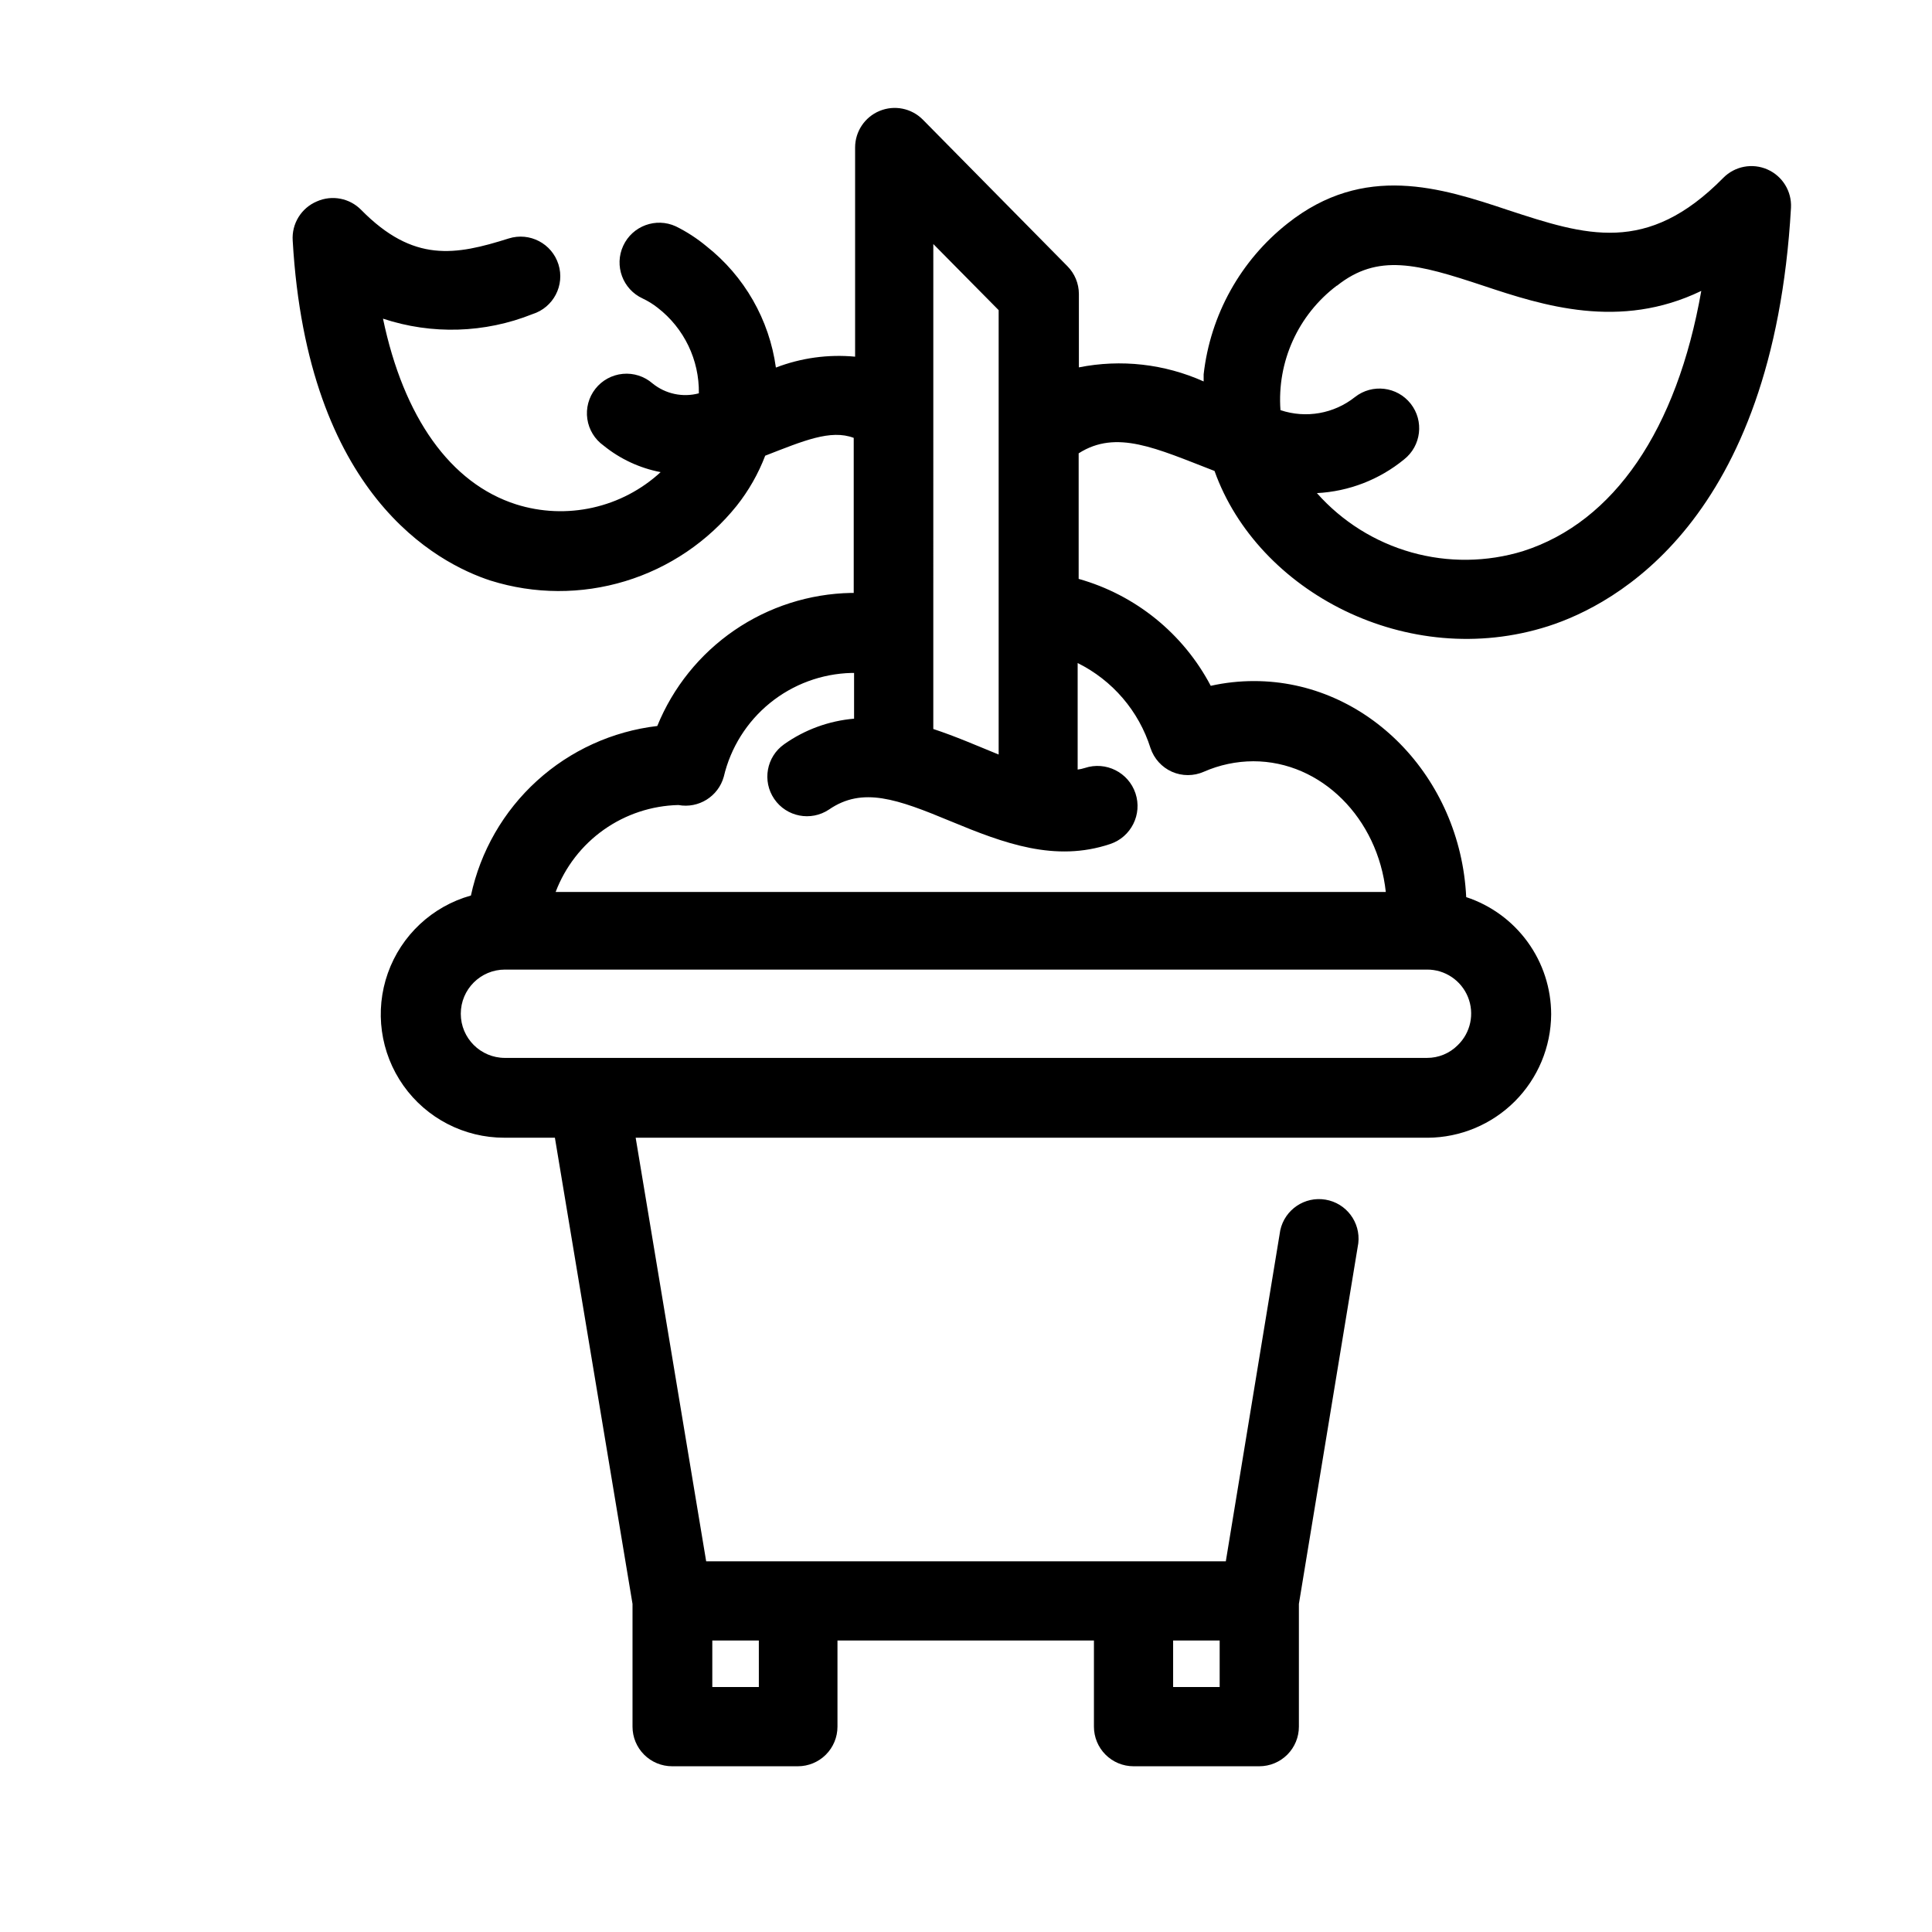
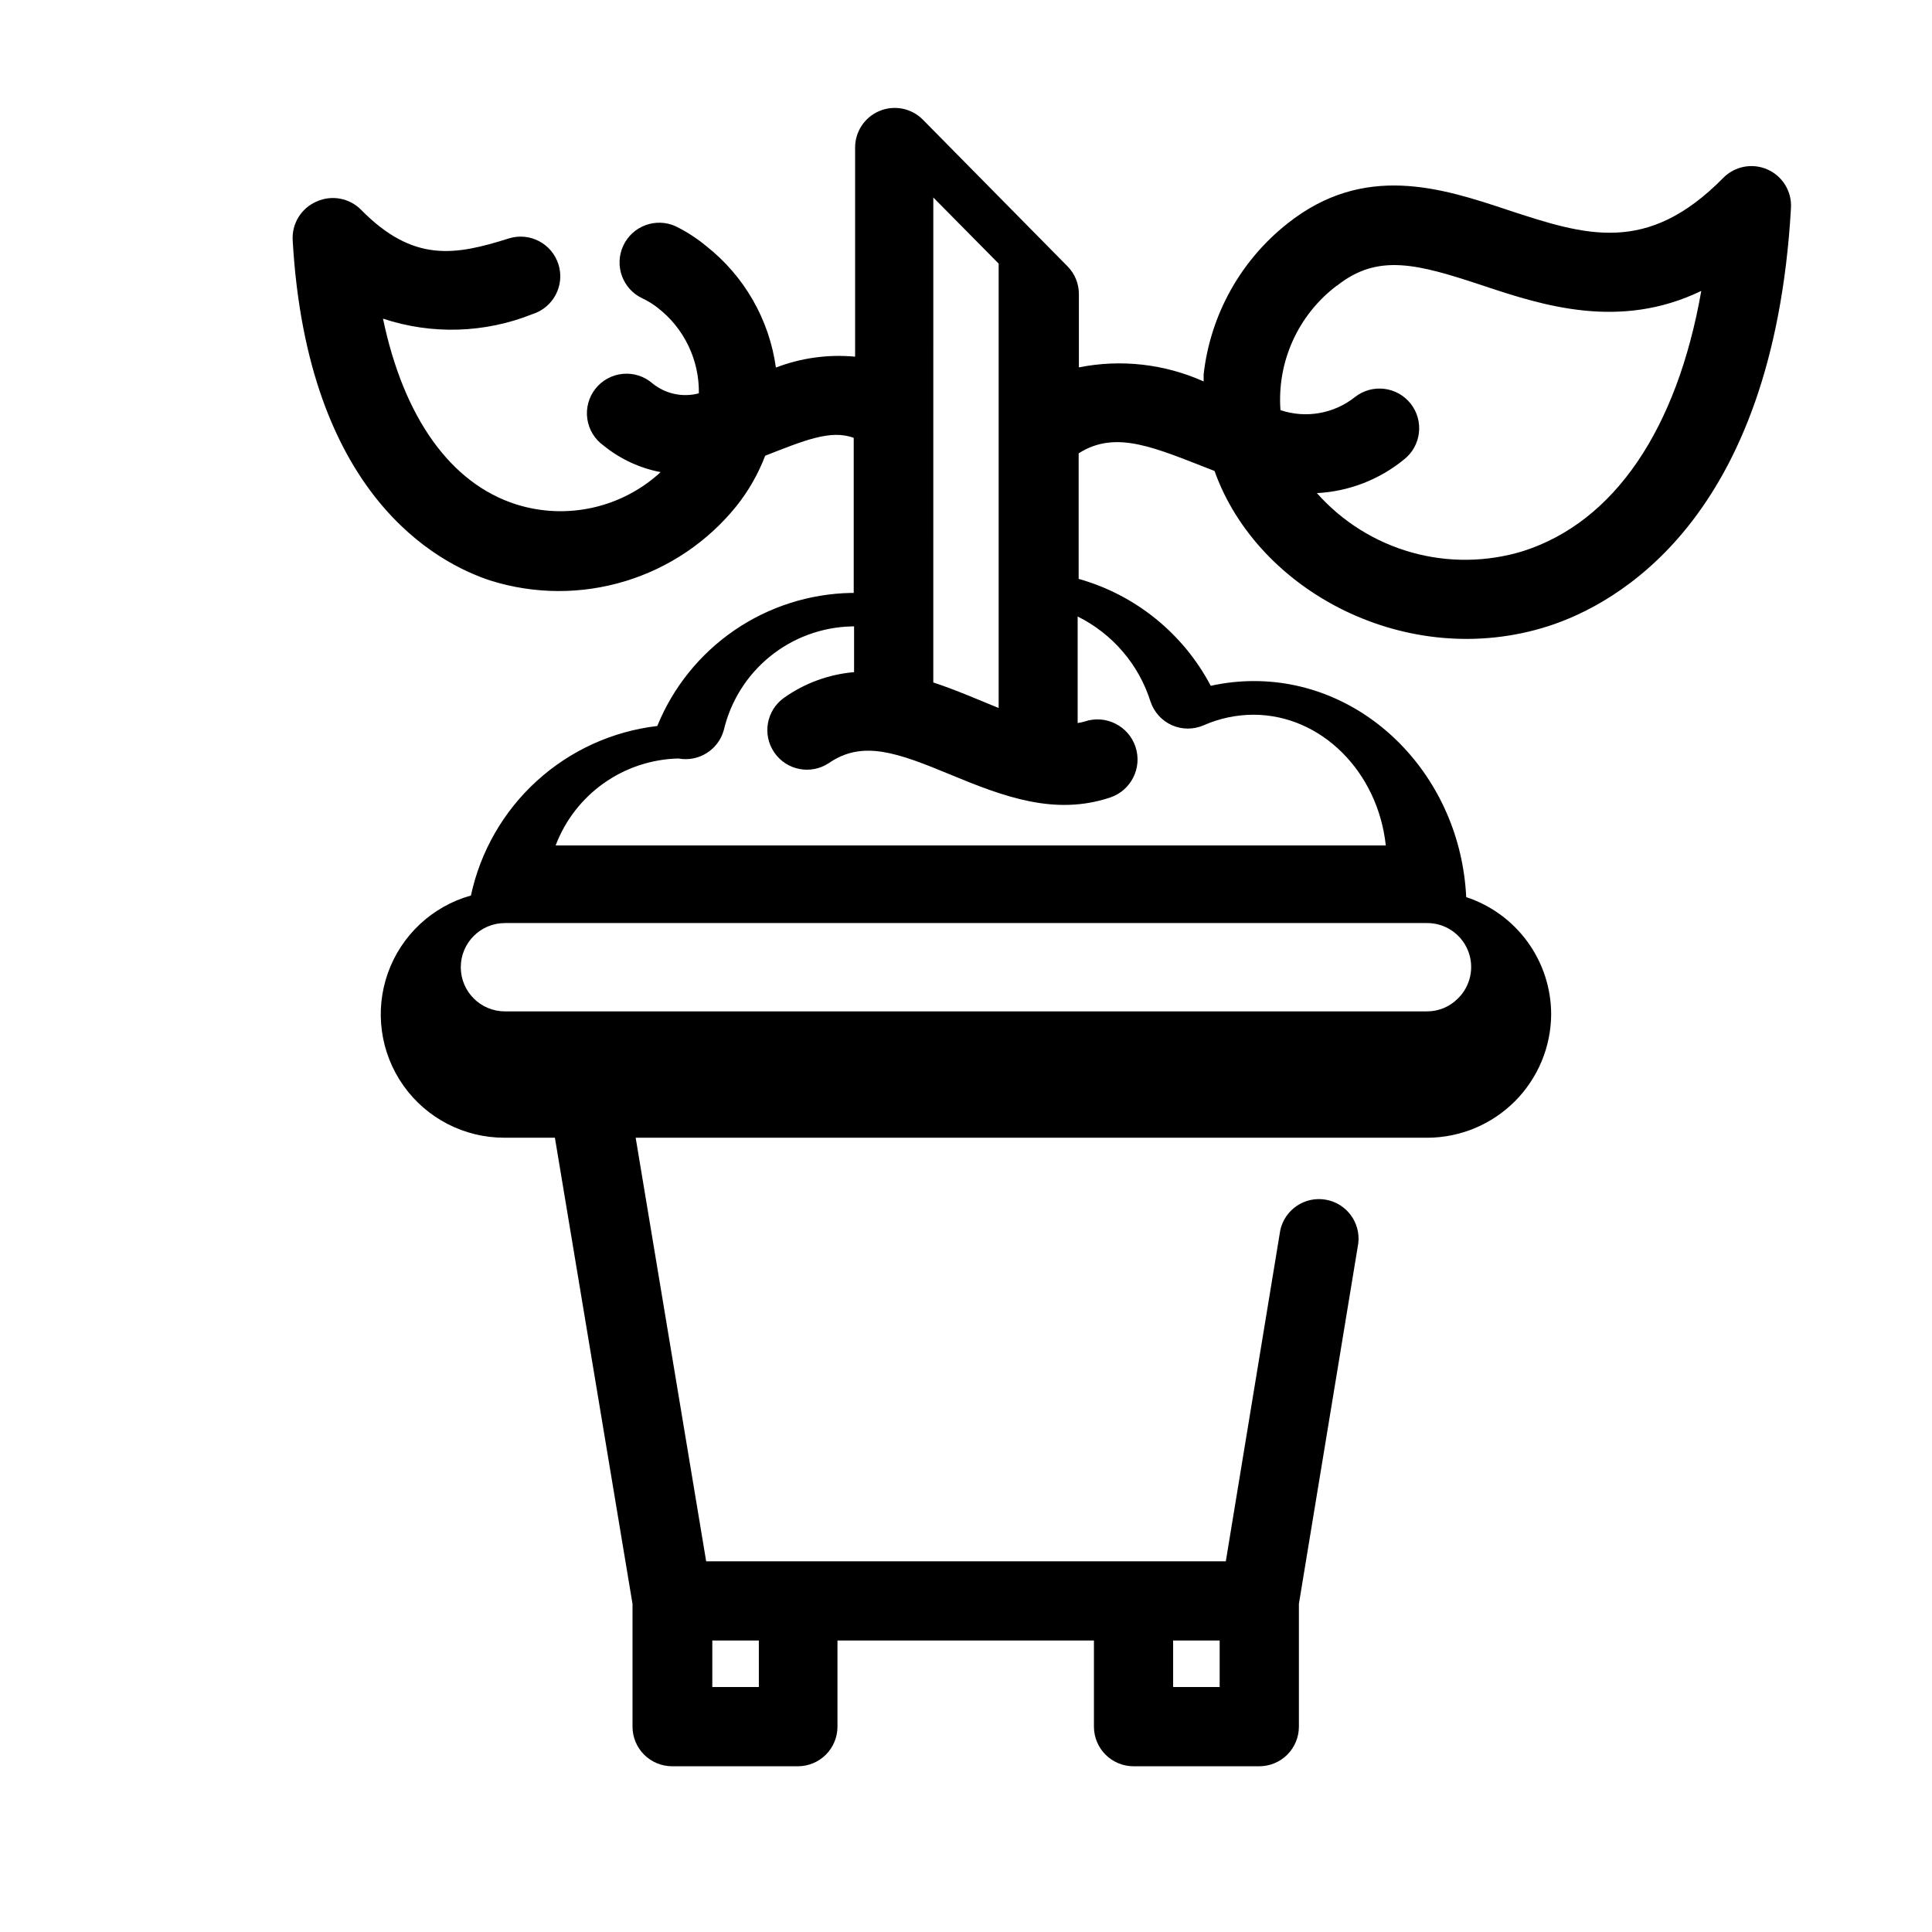
<svg xmlns="http://www.w3.org/2000/svg" fill="#000000" width="800px" height="800px" version="1.1" viewBox="144 144 512 512">
-   <path d="m465.86 268.8c11.387 32.012 51.168 53.059 88.43 41.145 17.789-5.719 59.617-27.918 64.34-110.89 0.23-4.348-2.254-8.387-6.242-10.148-3.984-1.758-8.641-0.875-11.703 2.227-20.258 20.57-36.473 15.273-56.992 8.555-17.742-5.934-38.207-12.543-58.465 3.516-12.457 9.824-20.469 24.223-22.25 39.988v1.891c-10.367-4.648-21.926-5.949-33.062-3.727v-19.473c-0.012-2.75-1.105-5.391-3.047-7.344l-38.309-38.836c-2.996-3.023-7.519-3.934-11.453-2.312-3.934 1.621-6.5 5.457-6.496 9.711v55.418c-7.125-0.668-14.309 0.32-20.992 2.887-1.75-12.699-8.352-24.23-18.422-32.168-2.481-2.059-5.191-3.82-8.082-5.25-5.273-2.434-11.523-0.133-13.957 5.144-2.438 5.273-0.133 11.523 5.141 13.961 1.418 0.668 2.758 1.496 3.988 2.465 7.008 5.418 11.051 13.816 10.918 22.672-4.277 1.145-8.844 0.168-12.281-2.625-2.168-1.887-5.016-2.801-7.875-2.531-2.863 0.27-5.488 1.699-7.266 3.961-1.777 2.258-2.551 5.144-2.137 7.992 0.41 2.844 1.973 5.394 4.316 7.059 4.379 3.555 9.574 5.969 15.113 7.031-5.062 4.664-11.266 7.91-17.98 9.41-6.719 1.504-13.711 1.207-20.277-0.855-17.477-5.562-29.859-23.09-35.32-49.227 12.938 4.285 26.973 3.859 39.625-1.207 5.535-1.738 8.613-7.637 6.875-13.172-1.742-5.539-7.637-8.613-13.176-6.875-14.117 4.461-25.242 6.508-39.098-7.559-3.062-3.133-7.75-4.031-11.754-2.258-4.137 1.742-6.707 5.918-6.402 10.395 3.883 67.332 38.152 85.438 52.48 90.109v-0.004c11.598 3.629 24.023 3.676 35.648 0.137 11.629-3.535 21.918-10.5 29.531-19.973 3.184-4.016 5.731-8.492 7.559-13.277 10.129-3.938 17.32-7.031 23.457-4.723v41.094h-0.684v-0.004c-11.074 0.211-21.844 3.664-30.977 9.93-9.129 6.269-16.223 15.078-20.398 25.336-11.891 1.398-23.047 6.484-31.902 14.539-8.855 8.055-14.969 18.68-17.484 30.387-10.238 2.863-18.449 10.527-22.008 20.547-3.559 10.02-2.019 21.145 4.121 29.828 6.144 8.68 16.125 13.828 26.758 13.809h13.383l20.57 123.54v32.539-0.004c0 2.785 1.105 5.453 3.074 7.422s4.641 3.074 7.422 3.074h33.324c2.785 0 5.453-1.105 7.422-3.074s3.074-4.637 3.074-7.422v-22.828h67.965v22.828c0 2.785 1.105 5.453 3.074 7.422 1.965 1.969 4.637 3.074 7.422 3.074h33.324c2.781 0 5.453-1.105 7.422-3.074s3.074-4.637 3.074-7.422v-32.539l15.742-95.566v0.004c0.645-5.555-3.176-10.641-8.691-11.562-5.516-0.926-10.785 2.637-11.984 8.098l-14.434 87.746h-137.71l-18.684-112.25h209.92c8.652-0.055 16.938-3.519 23.059-9.637 6.117-6.121 9.582-14.406 9.637-23.059-0.008-6.891-2.188-13.602-6.231-19.176-4.043-5.578-9.742-9.742-16.285-11.895-1.523-31.805-26.238-57.254-56.207-57.254-3.863-0.004-7.719 0.418-11.492 1.258-7.285-13.848-19.941-24.094-35.004-28.34v-33.27c10.023-6.402 20.52-1.312 36 4.668zm32.434-49.07c10.863-8.66 21.309-5.824 38.836 0 15.742 5.246 36.105 11.809 57.727 1.363-6.453 36.734-23.09 61.246-47.23 68.957v0.004c-9.621 2.945-19.887 3.062-29.574 0.336-9.684-2.727-18.383-8.18-25.059-15.711 8.453-0.43 16.547-3.559 23.094-8.922 4.562-3.594 5.352-10.207 1.758-14.773-3.594-4.562-10.211-5.352-14.773-1.758-5.566 4.422-12.992 5.727-19.734 3.465-0.949-12.832 4.684-25.266 14.957-33.012zm-153.19 371.35h-12.336v-12.332h12.332zm122.12 0h-12.332v-12.332h12.332zm-58.57-364.89v117.77c-5.93-2.414-11.285-4.777-17.32-6.769l0.004-128.52zm121.65 194.81c-2.156 2.156-5.086 3.367-8.137 3.356h-244.35c-6.465 0-11.703-5.238-11.703-11.703 0-6.461 5.238-11.703 11.703-11.703h244.35c4.766-0.023 9.062 2.856 10.855 7.273 1.789 4.414 0.715 9.473-2.719 12.777zm-81.398-78.723c0.934 2.785 2.988 5.047 5.668 6.246 2.691 1.184 5.758 1.184 8.449 0 4.137-1.816 8.602-2.766 13.121-2.781 18.055 0 33.012 15.168 35.109 34.637h-220c2.516-6.641 6.957-12.383 12.754-16.488 5.797-4.102 12.684-6.383 19.785-6.551 5.344 0.988 10.559-2.269 12.02-7.504 1.809-7.684 6.109-14.547 12.234-19.523 6.125-4.977 13.727-7.781 21.613-7.977h0.684v12.121c-6.668 0.57-13.062 2.906-18.527 6.773-4.699 3.305-5.871 9.773-2.621 14.516 3.246 4.742 9.703 5.988 14.484 2.801 8.922-6.141 18.105-2.781 32.273 3.098 14.168 5.879 27.656 10.914 42.246 6.035 5.566-1.855 8.574-7.871 6.719-13.438-1.855-5.562-7.871-8.57-13.434-6.715-0.617 0.195-1.25 0.336-1.891 0.418v-28.234c9.238 4.582 16.215 12.73 19.312 22.566z" />
+   <path d="m465.86 268.8c11.387 32.012 51.168 53.059 88.43 41.145 17.789-5.719 59.617-27.918 64.34-110.89 0.23-4.348-2.254-8.387-6.242-10.148-3.984-1.758-8.641-0.875-11.703 2.227-20.258 20.57-36.473 15.273-56.992 8.555-17.742-5.934-38.207-12.543-58.465 3.516-12.457 9.824-20.469 24.223-22.25 39.988v1.891c-10.367-4.648-21.926-5.949-33.062-3.727v-19.473c-0.012-2.75-1.105-5.391-3.047-7.344l-38.309-38.836c-2.996-3.023-7.519-3.934-11.453-2.312-3.934 1.621-6.5 5.457-6.496 9.711v55.418c-7.125-0.668-14.309 0.32-20.992 2.887-1.75-12.699-8.352-24.23-18.422-32.168-2.481-2.059-5.191-3.82-8.082-5.25-5.273-2.434-11.523-0.133-13.957 5.144-2.438 5.273-0.133 11.523 5.141 13.961 1.418 0.668 2.758 1.496 3.988 2.465 7.008 5.418 11.051 13.816 10.918 22.672-4.277 1.145-8.844 0.168-12.281-2.625-2.168-1.887-5.016-2.801-7.875-2.531-2.863 0.27-5.488 1.699-7.266 3.961-1.777 2.258-2.551 5.144-2.137 7.992 0.41 2.844 1.973 5.394 4.316 7.059 4.379 3.555 9.574 5.969 15.113 7.031-5.062 4.664-11.266 7.91-17.98 9.41-6.719 1.504-13.711 1.207-20.277-0.855-17.477-5.562-29.859-23.09-35.32-49.227 12.938 4.285 26.973 3.859 39.625-1.207 5.535-1.738 8.613-7.637 6.875-13.172-1.742-5.539-7.637-8.613-13.176-6.875-14.117 4.461-25.242 6.508-39.098-7.559-3.062-3.133-7.75-4.031-11.754-2.258-4.137 1.742-6.707 5.918-6.402 10.395 3.883 67.332 38.152 85.438 52.48 90.109v-0.004c11.598 3.629 24.023 3.676 35.648 0.137 11.629-3.535 21.918-10.5 29.531-19.973 3.184-4.016 5.731-8.492 7.559-13.277 10.129-3.938 17.32-7.031 23.457-4.723v41.094h-0.684v-0.004c-11.074 0.211-21.844 3.664-30.977 9.93-9.129 6.269-16.223 15.078-20.398 25.336-11.891 1.398-23.047 6.484-31.902 14.539-8.855 8.055-14.969 18.68-17.484 30.387-10.238 2.863-18.449 10.527-22.008 20.547-3.559 10.02-2.019 21.145 4.121 29.828 6.144 8.68 16.125 13.828 26.758 13.809h13.383l20.57 123.54v32.539-0.004c0 2.785 1.105 5.453 3.074 7.422s4.641 3.074 7.422 3.074h33.324c2.785 0 5.453-1.105 7.422-3.074s3.074-4.637 3.074-7.422v-22.828h67.965v22.828c0 2.785 1.105 5.453 3.074 7.422 1.965 1.969 4.637 3.074 7.422 3.074h33.324c2.781 0 5.453-1.105 7.422-3.074s3.074-4.637 3.074-7.422v-32.539l15.742-95.566v0.004c0.645-5.555-3.176-10.641-8.691-11.562-5.516-0.926-10.785 2.637-11.984 8.098l-14.434 87.746h-137.71l-18.684-112.25h209.92c8.652-0.055 16.938-3.519 23.059-9.637 6.117-6.121 9.582-14.406 9.637-23.059-0.008-6.891-2.188-13.602-6.231-19.176-4.043-5.578-9.742-9.742-16.285-11.895-1.523-31.805-26.238-57.254-56.207-57.254-3.863-0.004-7.719 0.418-11.492 1.258-7.285-13.848-19.941-24.094-35.004-28.34v-33.27c10.023-6.402 20.52-1.312 36 4.668zm32.434-49.07c10.863-8.66 21.309-5.824 38.836 0 15.742 5.246 36.105 11.809 57.727 1.363-6.453 36.734-23.09 61.246-47.23 68.957v0.004c-9.621 2.945-19.887 3.062-29.574 0.336-9.684-2.727-18.383-8.18-25.059-15.711 8.453-0.43 16.547-3.559 23.094-8.922 4.562-3.594 5.352-10.207 1.758-14.773-3.594-4.562-10.211-5.352-14.773-1.758-5.566 4.422-12.992 5.727-19.734 3.465-0.949-12.832 4.684-25.266 14.957-33.012zm-153.19 371.35h-12.336v-12.332h12.332zm122.12 0h-12.332v-12.332h12.332m-58.57-364.89v117.77c-5.93-2.414-11.285-4.777-17.32-6.769l0.004-128.52zm121.65 194.81c-2.156 2.156-5.086 3.367-8.137 3.356h-244.35c-6.465 0-11.703-5.238-11.703-11.703 0-6.461 5.238-11.703 11.703-11.703h244.35c4.766-0.023 9.062 2.856 10.855 7.273 1.789 4.414 0.715 9.473-2.719 12.777zm-81.398-78.723c0.934 2.785 2.988 5.047 5.668 6.246 2.691 1.184 5.758 1.184 8.449 0 4.137-1.816 8.602-2.766 13.121-2.781 18.055 0 33.012 15.168 35.109 34.637h-220c2.516-6.641 6.957-12.383 12.754-16.488 5.797-4.102 12.684-6.383 19.785-6.551 5.344 0.988 10.559-2.269 12.02-7.504 1.809-7.684 6.109-14.547 12.234-19.523 6.125-4.977 13.727-7.781 21.613-7.977h0.684v12.121c-6.668 0.57-13.062 2.906-18.527 6.773-4.699 3.305-5.871 9.773-2.621 14.516 3.246 4.742 9.703 5.988 14.484 2.801 8.922-6.141 18.105-2.781 32.273 3.098 14.168 5.879 27.656 10.914 42.246 6.035 5.566-1.855 8.574-7.871 6.719-13.438-1.855-5.562-7.871-8.57-13.434-6.715-0.617 0.195-1.25 0.336-1.891 0.418v-28.234c9.238 4.582 16.215 12.73 19.312 22.566z" />
</svg>